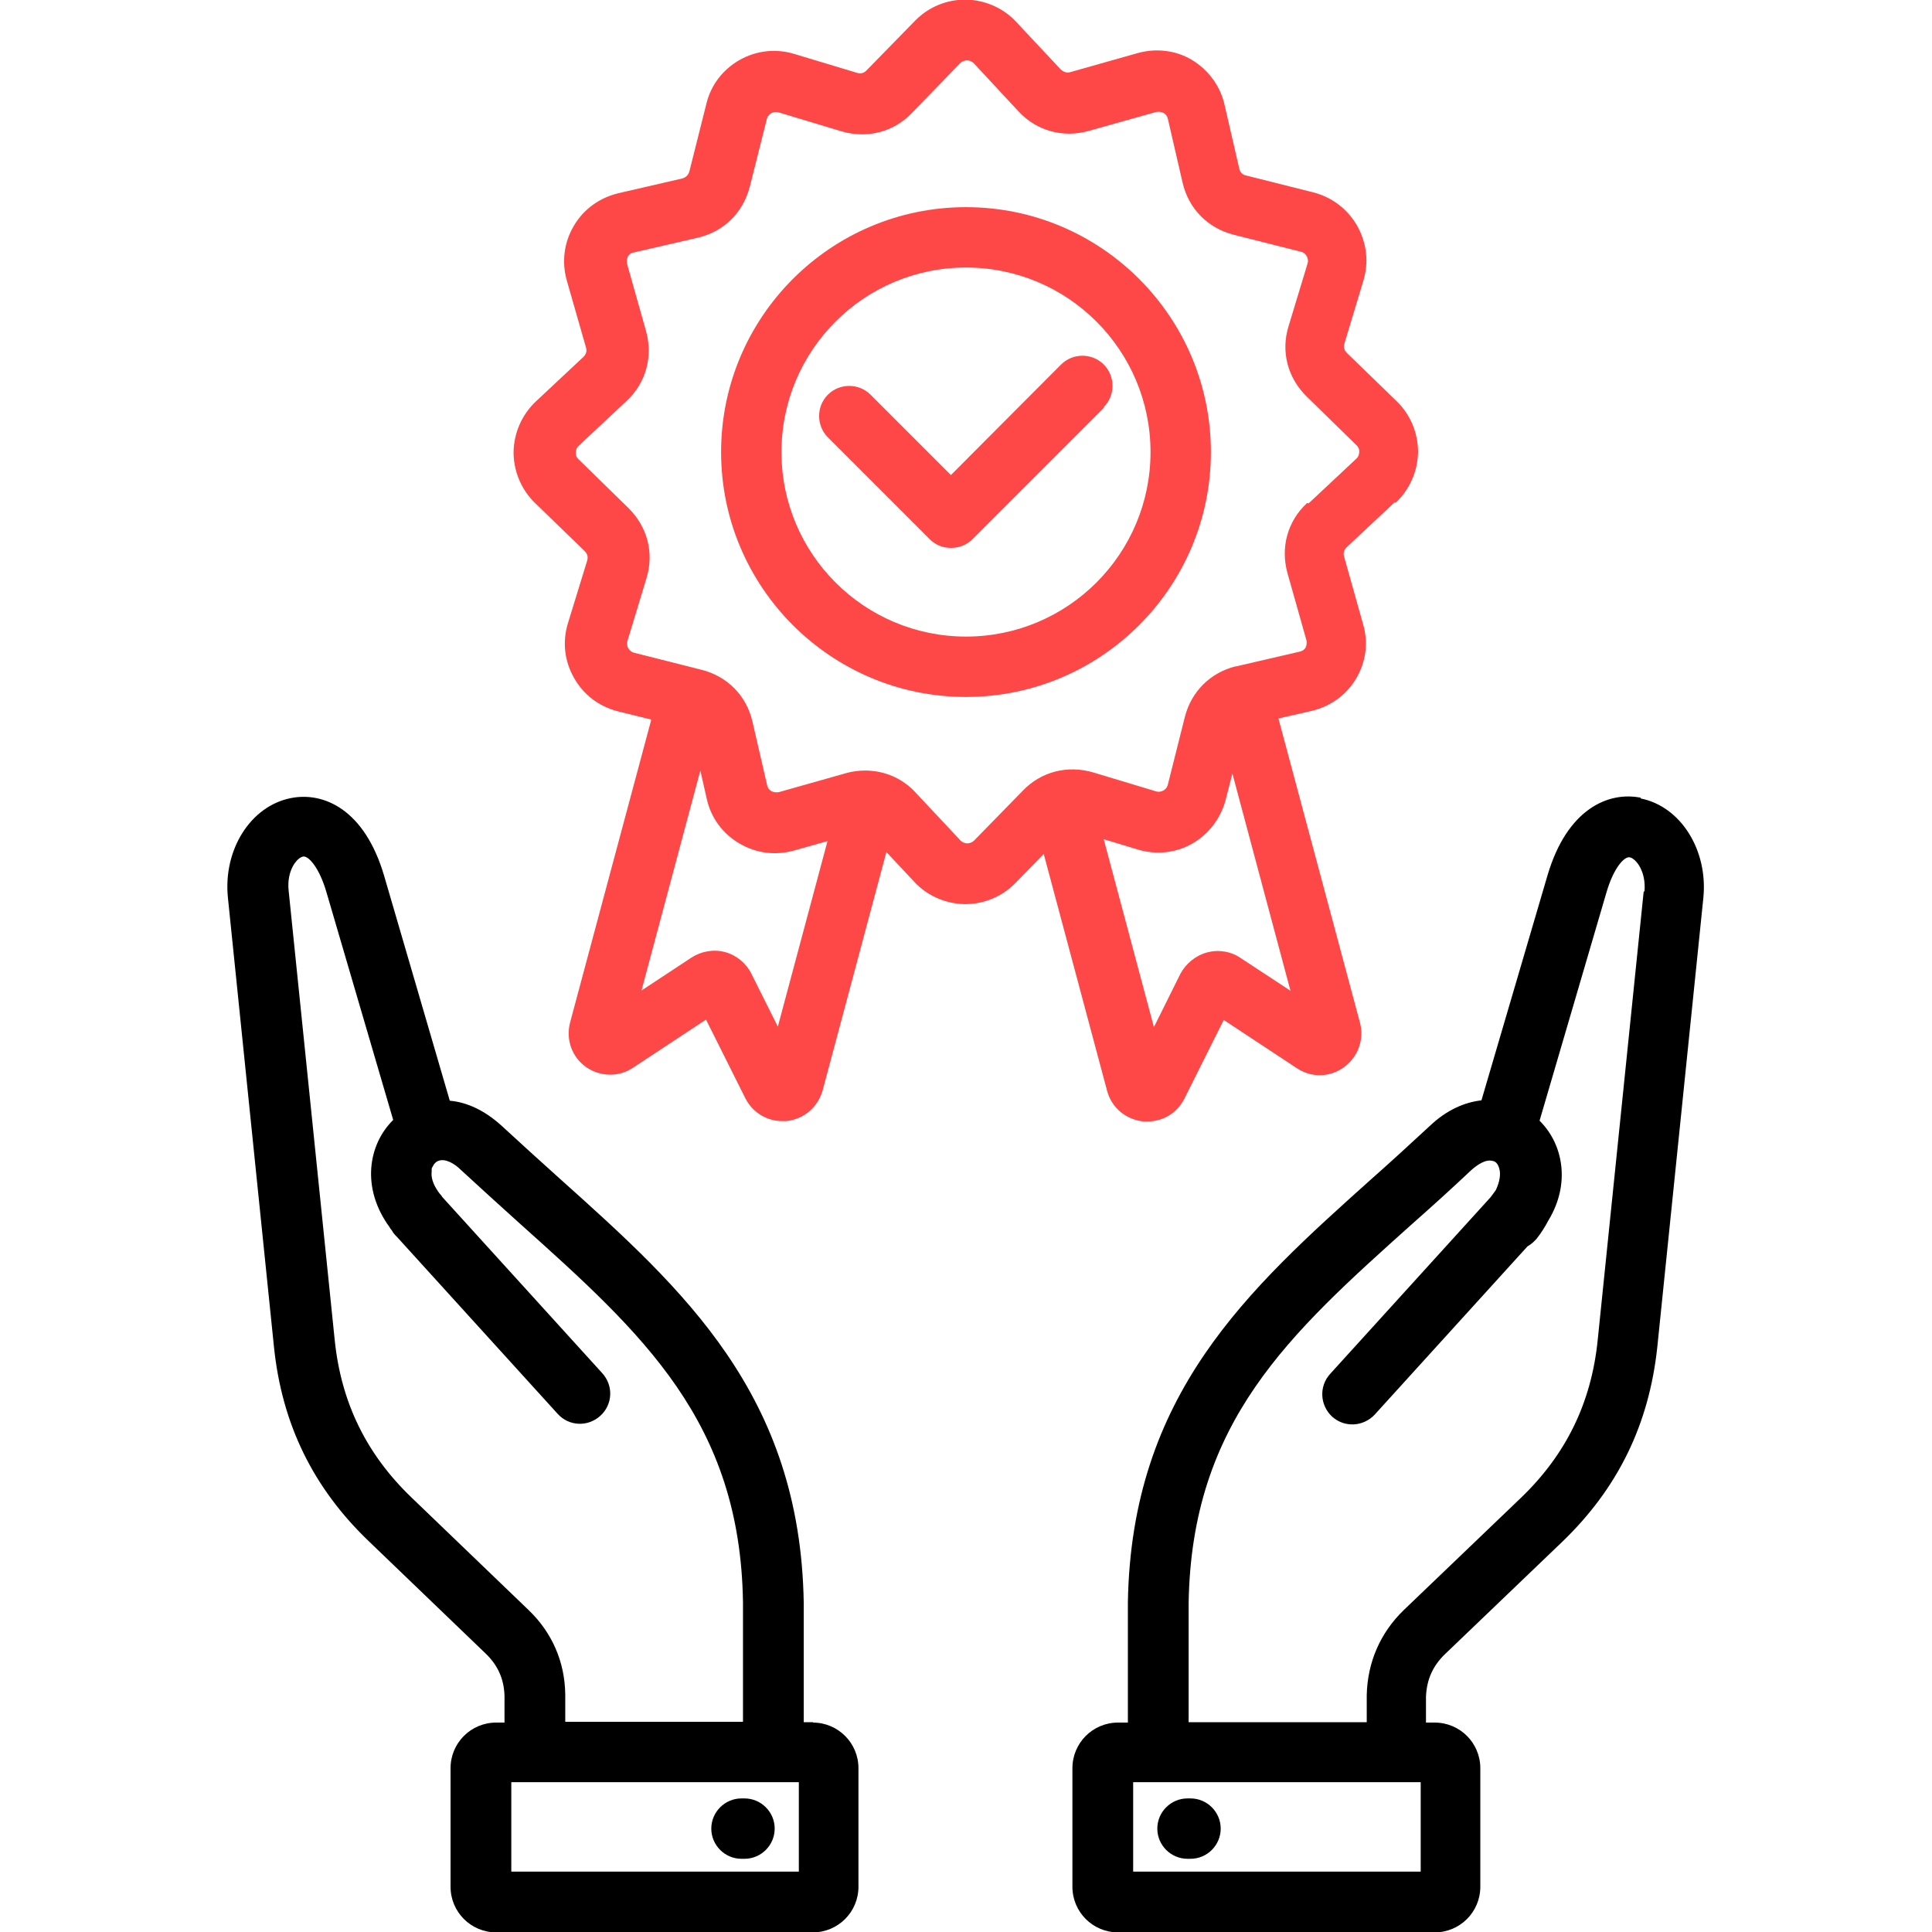
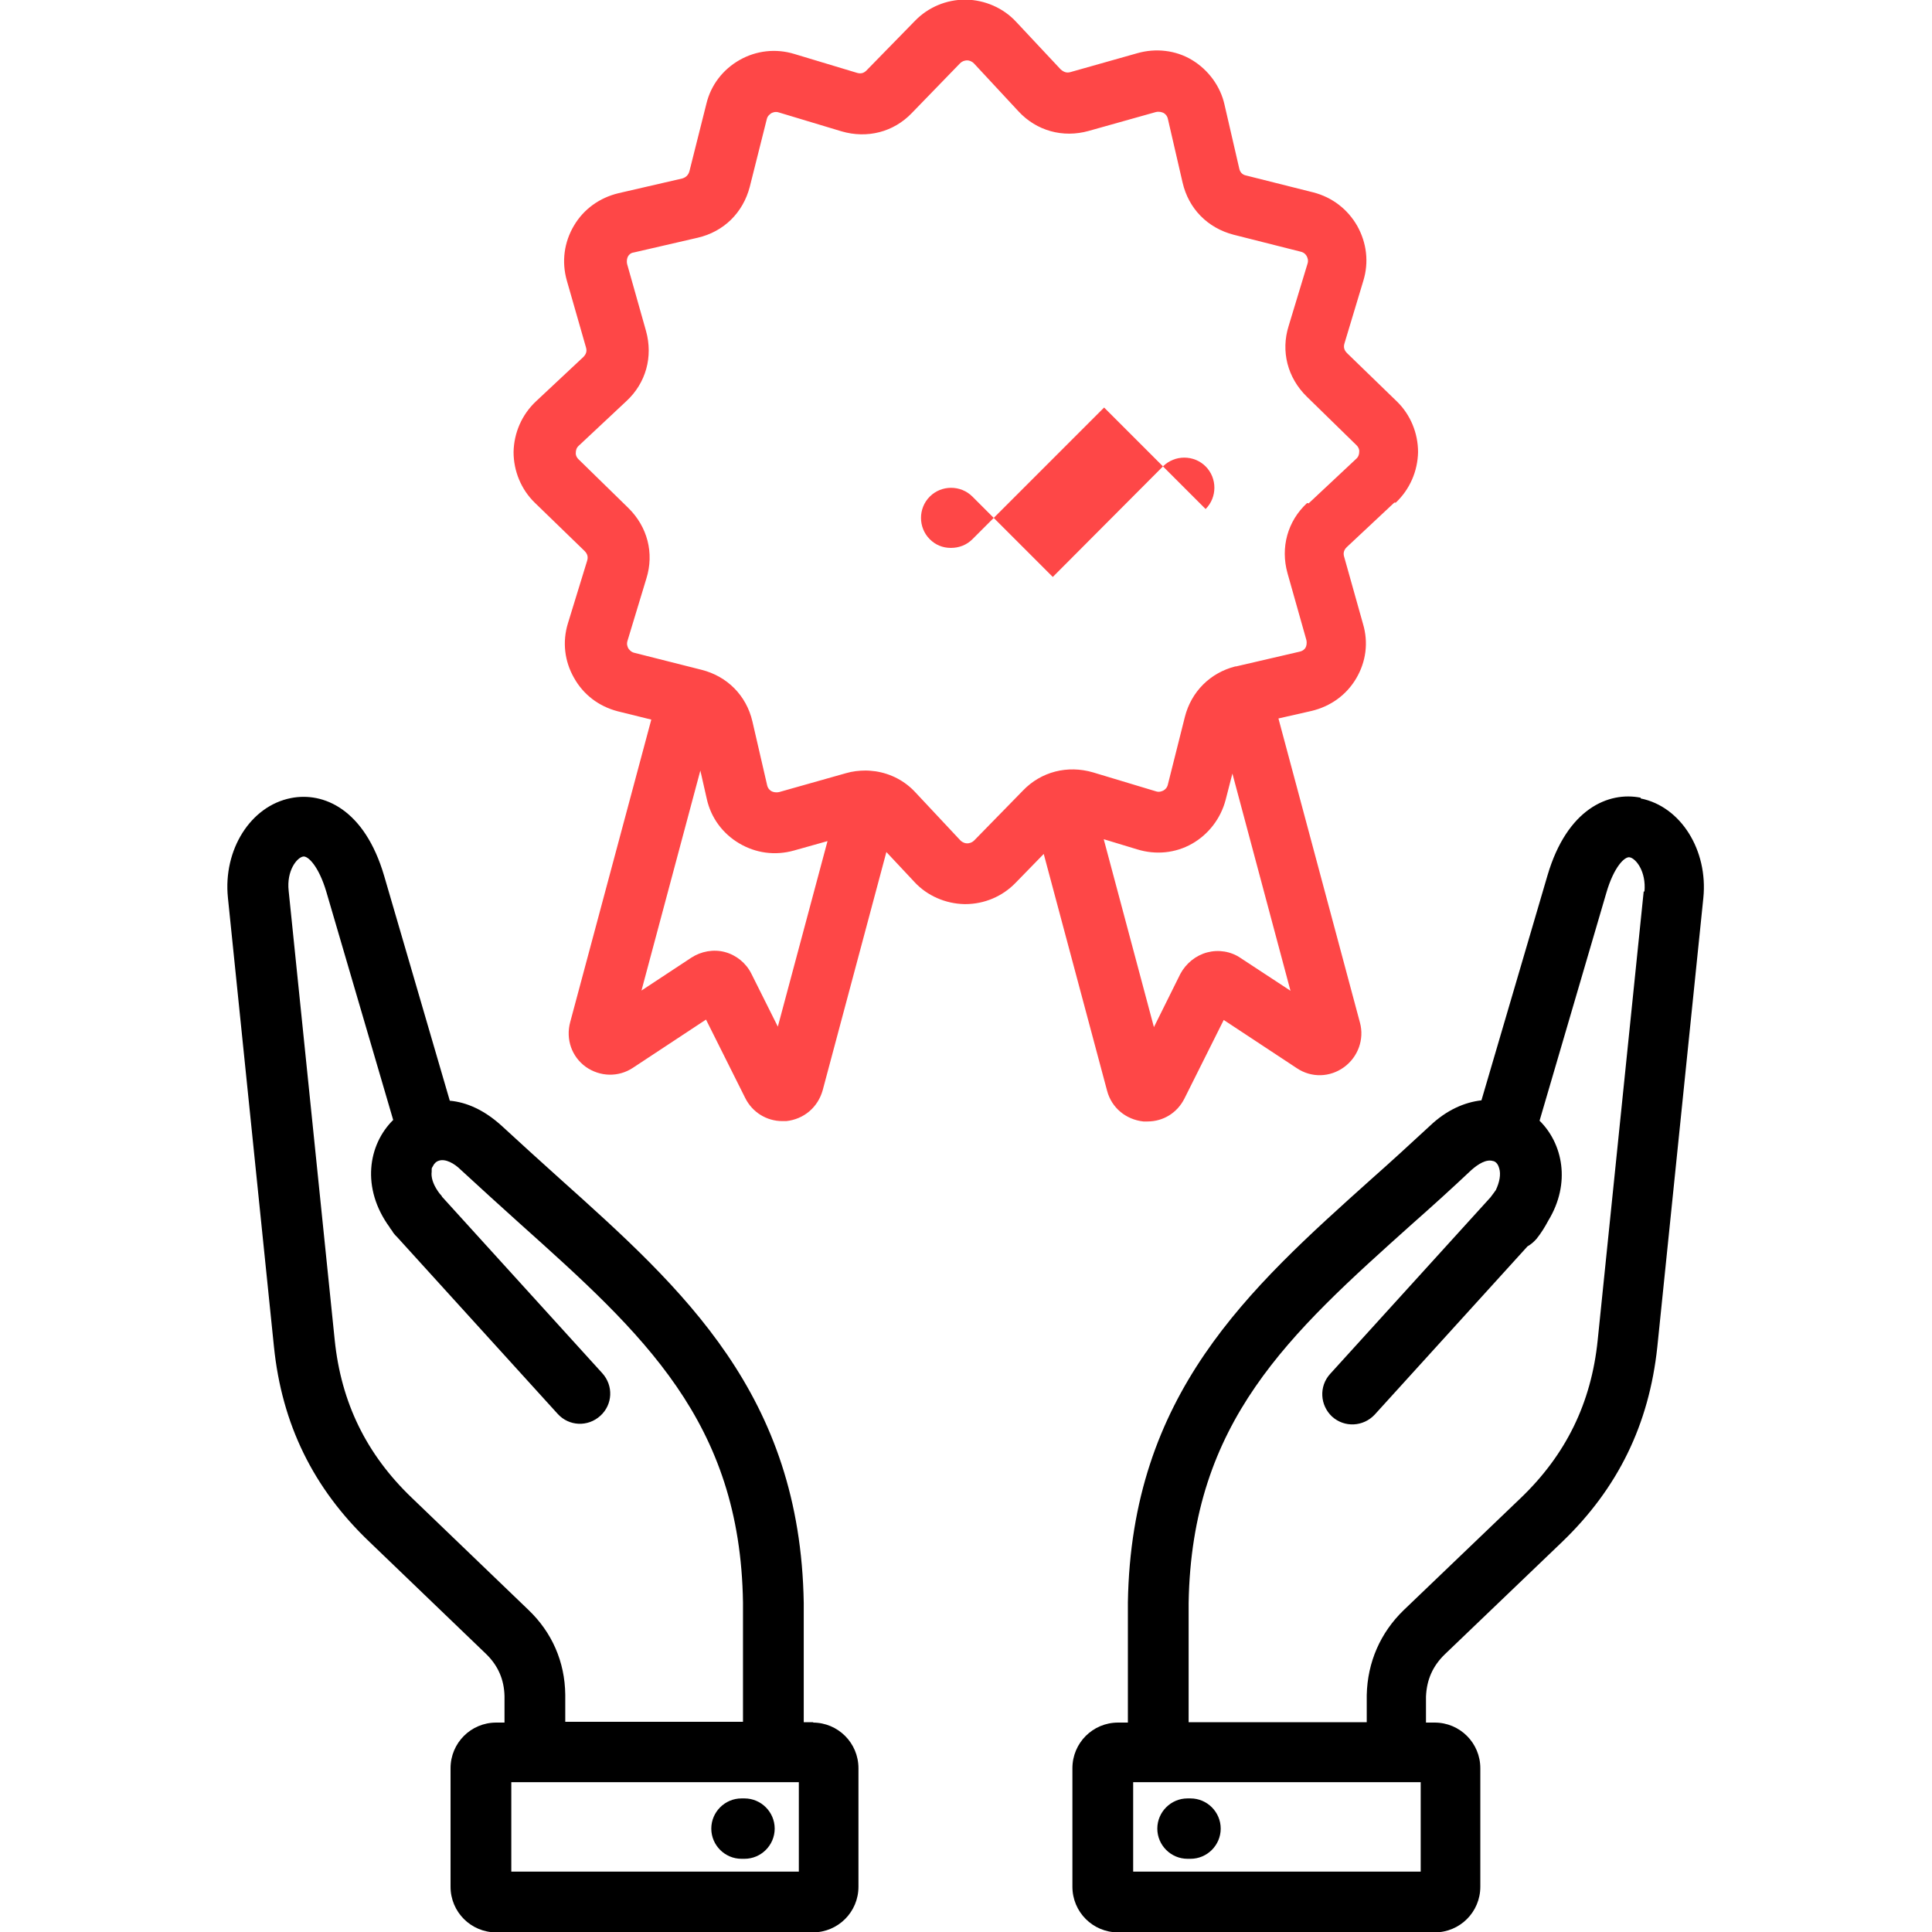
<svg xmlns="http://www.w3.org/2000/svg" id="Layer_1" data-name="Layer 1" version="1.1" viewBox="0 0 512 512">
  <defs>
    <style>
      .cls-1 {
        fill: #000;
      }

      .cls-1, .cls-2 {
        stroke-width: 0px;
      }

      .cls-2 {
        fill: #fe4747;
      }
    </style>
  </defs>
  <path class="cls-1" d="M434.8,211.4c-8.5-1.7-19.5,2.9-24.7,20.6l-17.5,59.6c-4.4.5-9.2,2.5-13.7,6.8-5.2,4.8-10.3,9.5-15.4,14-32.8,29.4-63.7,57.1-64.6,112.3h0v18.9c0,.1,0,.2,0,.3,0,.1,0,.2,0,.3v12.3h-2.6c-6.7,0-12.1,5.4-12.1,12.1v31.4c0,6.7,5.4,12.1,12.1,12.1h83.9c6.7,0,12.1-5.4,12.1-12.1v-31.4c0-6.7-5.4-12.1-12.1-12.1h-2.3v-6.9c.2-4.5,1.8-8.1,5-11.2l31-29.7c14.9-14.3,23.1-31.2,25.3-51.7l12.2-119c1.3-12.7-6-24.3-16.6-26.4h0ZM376.5,496h-76.2v-23.7h76.2v23.7ZM435.6,236.2l-12.2,119c-1.7,16.6-8.4,30.3-20.4,41.8l-31,29.7c-6.2,6-9.6,13.8-9.8,22.5v7.2h-47.2v-12.3c0-.1,0-.2,0-.3,0-.1,0-.2,0-.3v-18.7c.8-48.1,26.6-71.2,59.3-100.5,5.1-4.5,10.3-9.2,15.6-14.2,1.8-1.6,4-3,5.8-2.4,0,0,0,0,.1,0,.9.3,1.3,1.2,1.5,1.9.5,1.6.1,3.7-.9,5.8-.4.6-.9,1.2-1.4,1.9l-42.5,46.8c-3,3.3-2.7,8.3.5,11.3,3.3,3,8.3,2.7,11.3-.5l40.5-44.6c.9-.5,1.7-1.2,2.4-2,1.2-1.5,2.2-3.1,3.1-4.8,6.1-10,3.8-20.5-2.3-26.5,0,0,0,0,0,0l17.7-60.4c2-6.9,4.9-9.7,6.2-9.4,1.6.3,4.4,3.7,3.9,9.1h0ZM215.6,456.4h-2.6v-31.6h0c-.9-55.2-31.8-83-64.6-112.4-5-4.5-10.2-9.2-15.4-14-4.6-4.2-9.3-6.3-13.8-6.7l-17.4-59.6c-5.2-17.7-16.1-22.3-24.7-20.6-10.7,2.1-18,13.7-16.7,26.4l12.2,119c2.1,20.5,10.4,37.5,25.3,51.7l30.9,29.7c3.2,3.1,4.8,6.8,4.9,11.2v7c0,0-2.2,0-2.2,0-6.7,0-12.1,5.4-12.1,12.1v31.4c0,6.7,5.4,12.1,12.1,12.1h83.9c6.7,0,12.1-5.4,12.1-12.1v-31.4c0-6.7-5.4-12.1-12.1-12.1h0ZM149.8,449.1c-.1-8.7-3.5-16.5-9.8-22.5l-30.9-29.7c-12-11.5-18.7-25.2-20.4-41.8l-12.2-119c-.6-5.4,2.2-8.8,3.8-9.1,1.3-.3,4.2,2.6,6.2,9.4l17.7,60.4s0,0,0,0c-6.6,6.5-8.6,18-.9,28.5,0,0,0,.1.1.2.2.3.5.6.7,1,0,.1.2.2.2.3.3.4.7.8,1,1.1l42.5,46.8c3,3.3,8,3.5,11.3.5s3.5-8,.5-11.3l-42.5-46.8s0,0,0-.1c-.2-.2-.4-.5-.6-.7-.1-.1-.2-.3-.3-.4,0-.1-.2-.2-.2-.3-1.3-1.9-1.8-3.7-1.6-5.1,0-.2,0-.3,0-.5,0,0,0-.1,0-.2,0-.3.2-.5.3-.7h0c.3-.7.9-1.3,1.6-1.5,0,0,0,0,0,0,1.7-.6,4.1.7,5.8,2.4,5.3,4.9,10.5,9.6,15.6,14.2,32.7,29.3,58.5,52.5,59.2,100.5v31.6h-47.1v-7.2ZM211.7,496h-76.2v-23.7h76.2v23.7ZM323.5,484.6c0,4.4-3.6,8-8,8h-.8c-4.4,0-8-3.6-8-8s3.6-8,8-8h.8c4.4,0,8,3.6,8,8ZM205.3,484.6c0,4.4-3.6,8-8,8h-.8c-4.4,0-8-3.6-8-8s3.6-8,8-8h.8c4.4,0,8,3.6,8,8Z" />
  <path class="cls-2" d="M369.9,133.2c3.7-3.5,5.8-8.3,5.9-13.4,0-5-2-9.9-5.6-13.4l-13.2-12.8c-.8-.8-1-1.6-.7-2.6l5-16.6c1.5-4.9.9-10-1.6-14.5-2.5-4.4-6.6-7.6-11.6-8.9l-17.9-4.5c-1-.2-1.6-.9-1.8-1.9l-3.9-16.9c-1.1-4.9-4.3-9.2-8.6-11.8-4.3-2.6-9.6-3.2-14.5-1.8l-17.7,5c-1,.3-1.8,0-2.6-.7l-11.8-12.6c-3.4-3.7-8.3-5.8-13.3-5.9h-.2c-5,0-9.8,2-13.3,5.6l-12.9,13.2c-.7.7-1.5.9-2.5.6l-16.6-5c-4.9-1.5-10.1-.9-14.5,1.6-4.4,2.5-7.6,6.6-8.8,11.6l-4.5,17.9c-.3,1-.9,1.6-1.9,1.9l-16.9,3.9c-5,1.2-9.2,4.2-11.8,8.6-2.6,4.4-3.3,9.5-1.9,14.5l5.1,17.8c.3,1,0,1.8-.7,2.5l-12.6,11.8c-3.7,3.5-5.8,8.3-5.9,13.4,0,5,2,9.9,5.6,13.4l13.2,12.8c.8.8,1,1.6.7,2.6l-5.1,16.6c-1.5,4.9-.9,10,1.6,14.4,2.5,4.5,6.6,7.6,11.6,8.9l8.9,2.2-21.5,80.2c-1.2,4.5.4,9.1,4.1,11.8,3.8,2.7,8.7,2.8,12.5.3l19.4-12.8,10.4,20.8c1.9,3.8,5.7,6.1,9.8,6.1s.7,0,1.1,0c4.6-.5,8.3-3.6,9.6-8.1l16.9-63.2,7.4,7.9c3.4,3.7,8.3,5.8,13.3,5.9h.2c5,0,9.8-2,13.3-5.6l7.5-7.7,16.8,62.8c1.2,4.5,5,7.6,9.6,8.1.4,0,.7,0,1.1,0,4.2,0,7.9-2.3,9.8-6.1l10.4-20.8,19.4,12.8c3.9,2.6,8.8,2.4,12.5-.3,3.7-2.7,5.4-7.4,4.2-11.8l-21.6-80.6,8.8-2c5-1.2,9.2-4.2,11.8-8.6,2.6-4.4,3.3-9.5,1.8-14.5l-5-17.8c-.3-1,0-1.8.7-2.5l12.6-11.8ZM206.2,272.2l-7.1-14.2c-1.4-2.8-4-4.9-7-5.7-3-.8-6.3-.2-8.9,1.5l-13.2,8.7,15.6-58.3,1.7,7.5c1.1,5,4.2,9.2,8.6,11.8,4.4,2.6,9.5,3.3,14.5,1.9l8.9-2.5-13.2,49.3ZM341.9,262.5l-13.1-8.6c-2.6-1.8-5.9-2.3-8.9-1.5-3,.8-5.6,2.9-7.1,5.7l-7,14.1-13.3-49.8,8.9,2.7c4.9,1.5,10.1,1,14.5-1.5,4.4-2.5,7.6-6.7,8.9-11.6l1.8-7,15.4,57.6ZM346.4,133.3c-5.2,4.8-7.1,11.8-5.2,18.6l5,17.7c.2.9,0,1.6-.2,2-.2.4-.7.9-1.6,1.1l-16.8,3.9c0,0-.1,0-.2,0,0,0,0,0,0,0,0,0,0,0,0,0-6.7,1.7-11.7,6.7-13.4,13.4l-4.5,17.9c-.2.9-.8,1.4-1.2,1.6-.4.2-1.1.5-2,.2l-16.6-5c-6.8-2-13.8-.2-18.6,4.8l-12.9,13.2c-.7.7-1.5.8-1.9.8-.5,0-1.2-.2-1.8-.8l-11.8-12.6c-2.9-3.2-6.7-5.1-10.7-5.7,0,0,0,0,0,0-.9-.1-1.7-.2-2.6-.2-1.7,0-3.5.2-5.2.7l-17.7,5c-.9.2-1.6,0-2-.2-.4-.2-1-.7-1.2-1.6l-3.9-16.9c-1.6-6.9-6.7-12-13.5-13.7l-17.8-4.5c-.9-.2-1.4-.9-1.6-1.2-.2-.4-.5-1.1-.2-2l5-16.5c2.1-6.7.3-13.7-4.8-18.7l-13.2-12.9c-.6-.6-.8-1.3-.7-1.8,0-.4.1-1.2.8-1.8l12.6-11.8c5.2-4.8,7.1-11.8,5.2-18.6l-5-17.7c-.2-.9,0-1.6.2-2,.2-.4.7-1,1.6-1.1l16.9-3.9c6.9-1.6,12-6.6,13.8-13.5l4.5-17.9c.2-.9.8-1.3,1.2-1.6.4-.2,1.1-.5,2-.2l16.6,5c6.8,2,13.8.2,18.6-4.8l12.8-13.2c.7-.7,1.5-.8,1.9-.8.5,0,1.2.2,1.8.8h0s11.8,12.7,11.8,12.7c4.8,5.2,11.8,7.1,18.6,5.2l17.8-5c.9-.2,1.5,0,2,.2.4.2,1,.7,1.2,1.6l3.9,16.9c1.6,6.9,6.6,12,13.5,13.8l17.8,4.5c.9.2,1.4.8,1.6,1.2s.5,1.1.2,2l-5,16.5c-2.1,6.7-.3,13.7,4.8,18.7l13.2,12.9c.6.6.8,1.3.7,1.8,0,.4-.1,1.2-.8,1.8l-12.6,11.8Z" />
-   <path class="cls-2" d="M256,54.9c-35.8,0-64.9,29.1-64.9,64.9s29.1,64.9,64.9,64.9,64.9-29.1,64.9-64.9-29.1-64.9-64.9-64.9ZM256,168.7c-27,0-48.9-21.9-48.9-48.9s21.9-48.9,48.9-48.9,48.9,21.9,48.9,48.9-21.9,48.9-48.9,48.9Z" />
-   <path class="cls-2" d="M292.6,108l-34.9,34.9c-1.5,1.5-3.5,2.3-5.7,2.3s-4.1-.8-5.6-2.3l-27-27c-3.1-3.1-3.1-8.2,0-11.3,3.1-3.1,8.2-3.1,11.3,0l21.3,21.3,29.2-29.3c3.1-3.1,8.2-3.1,11.3,0,3.1,3.1,3.1,8.2,0,11.3Z" />
+   <path class="cls-2" d="M292.6,108l-34.9,34.9c-1.5,1.5-3.5,2.3-5.7,2.3s-4.1-.8-5.6-2.3c-3.1-3.1-3.1-8.2,0-11.3,3.1-3.1,8.2-3.1,11.3,0l21.3,21.3,29.2-29.3c3.1-3.1,8.2-3.1,11.3,0,3.1,3.1,3.1,8.2,0,11.3Z" />
</svg>